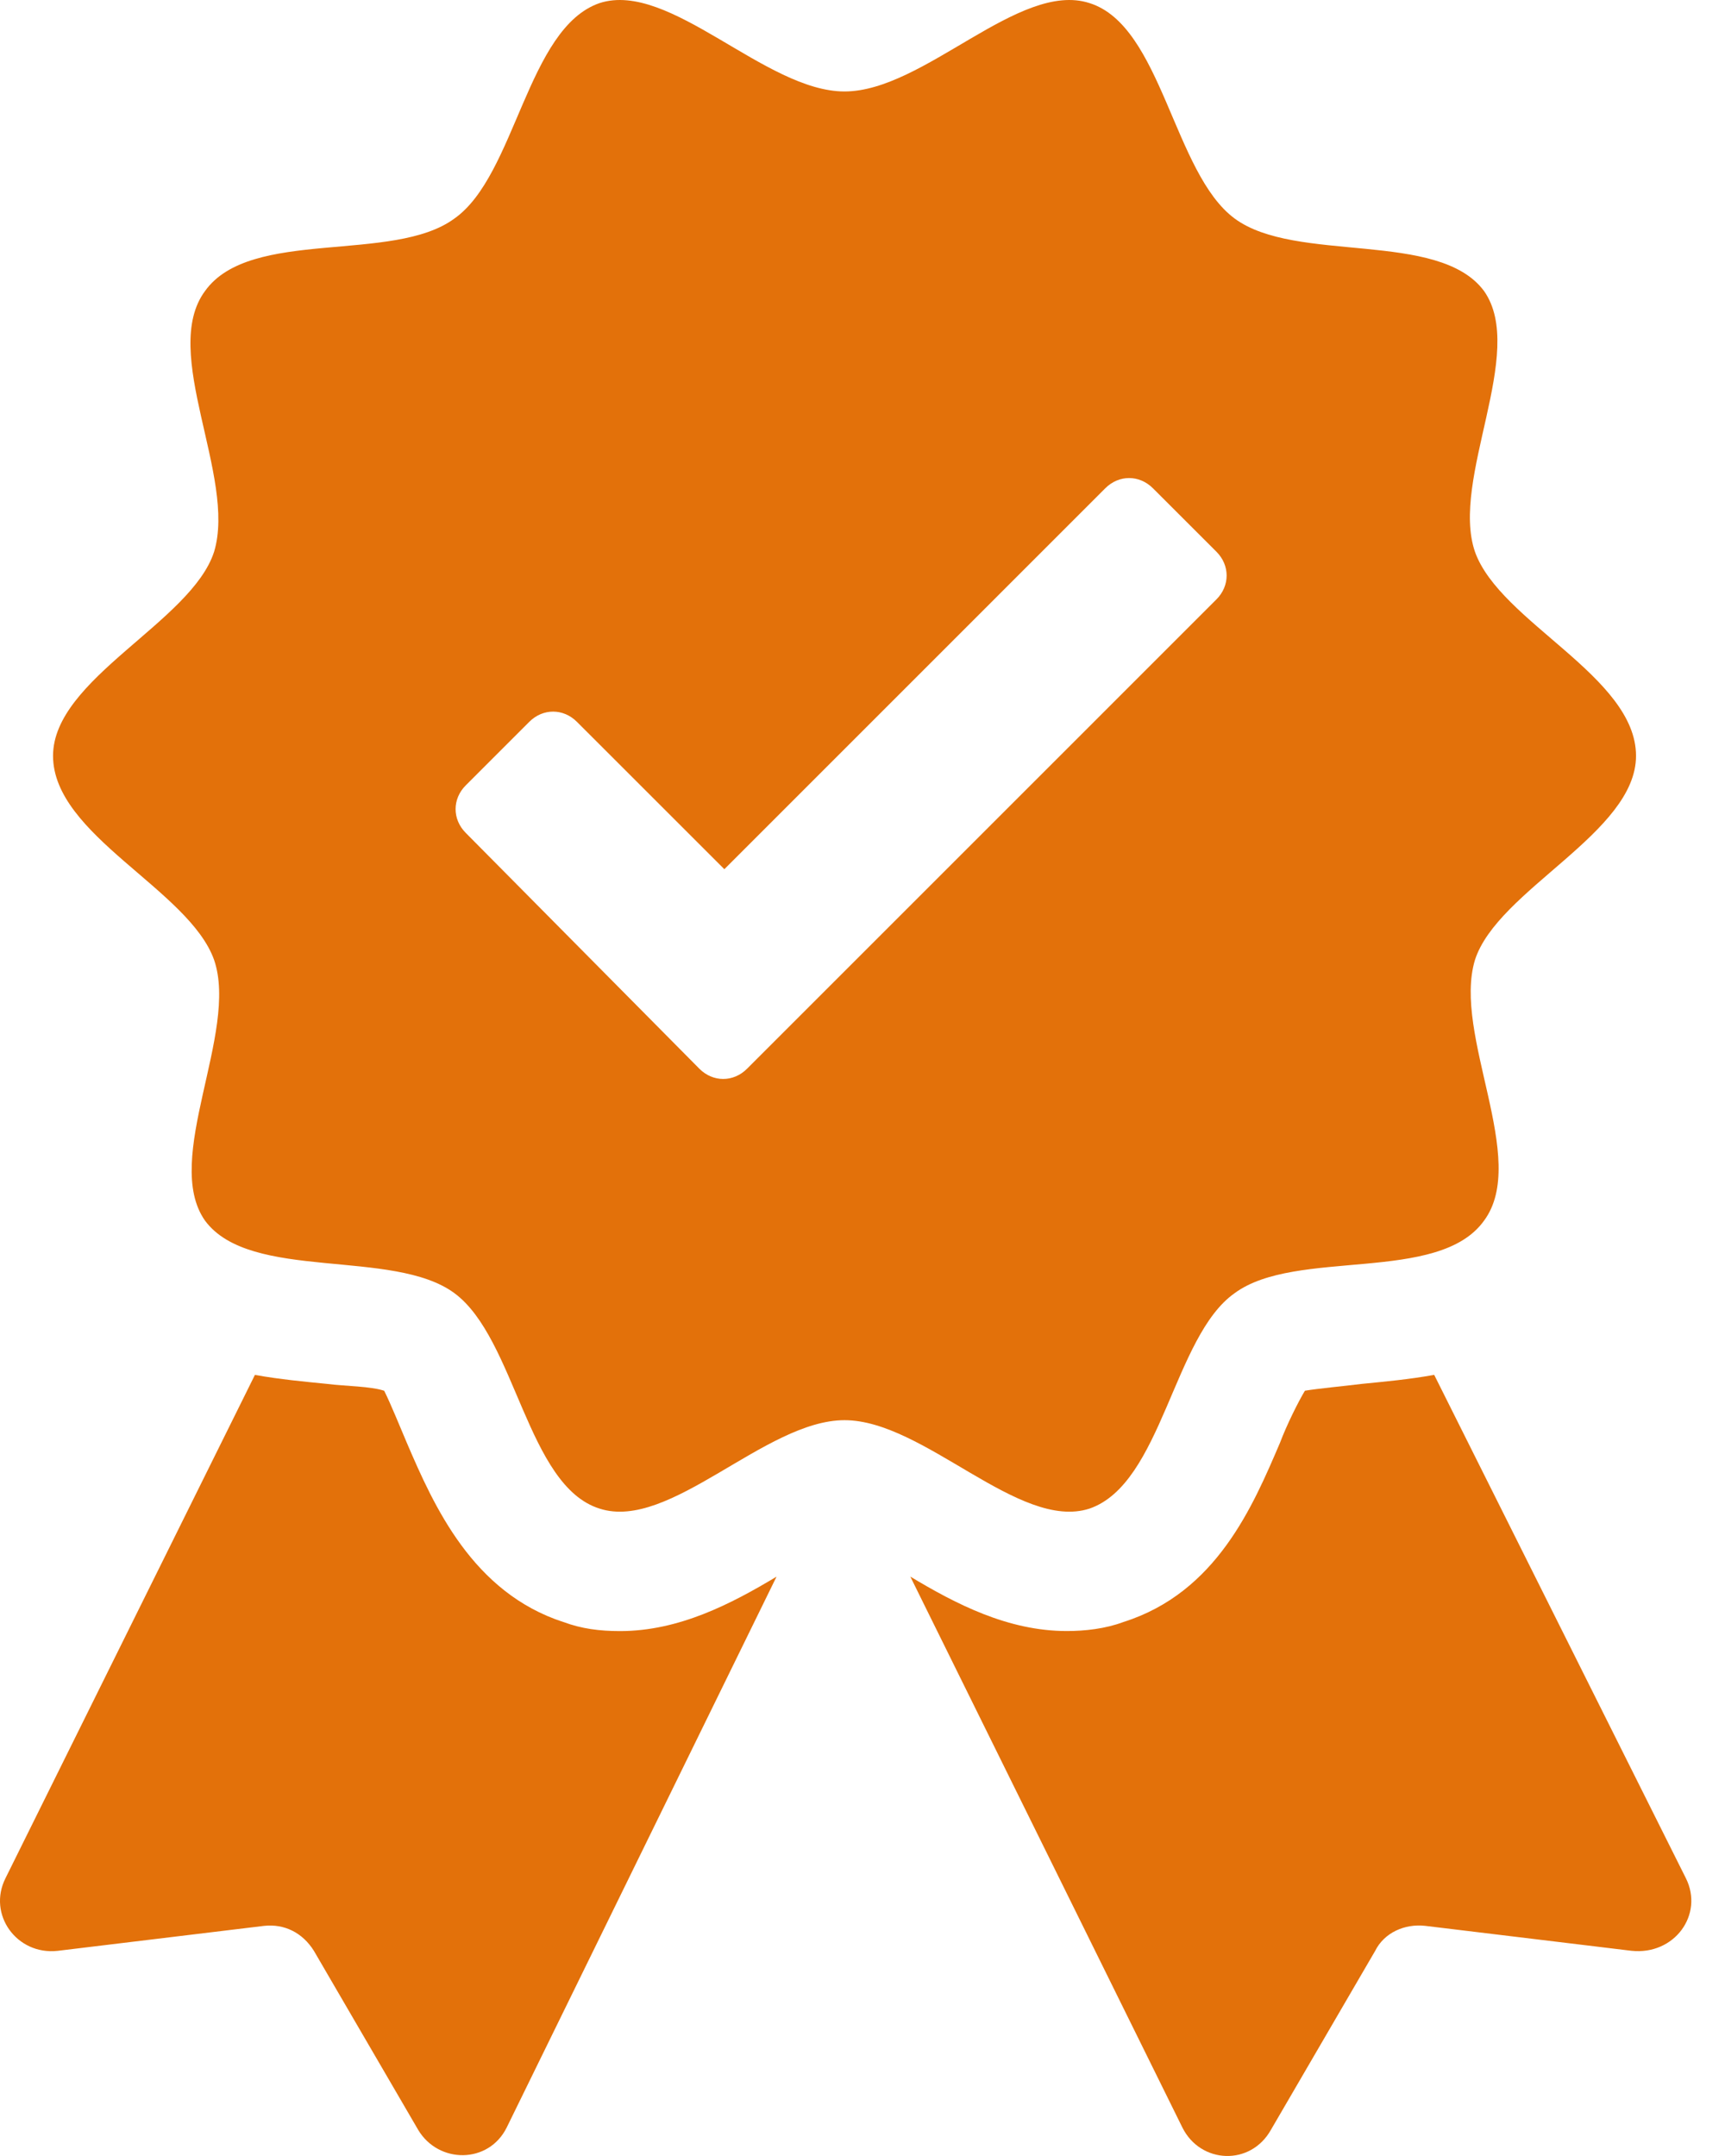
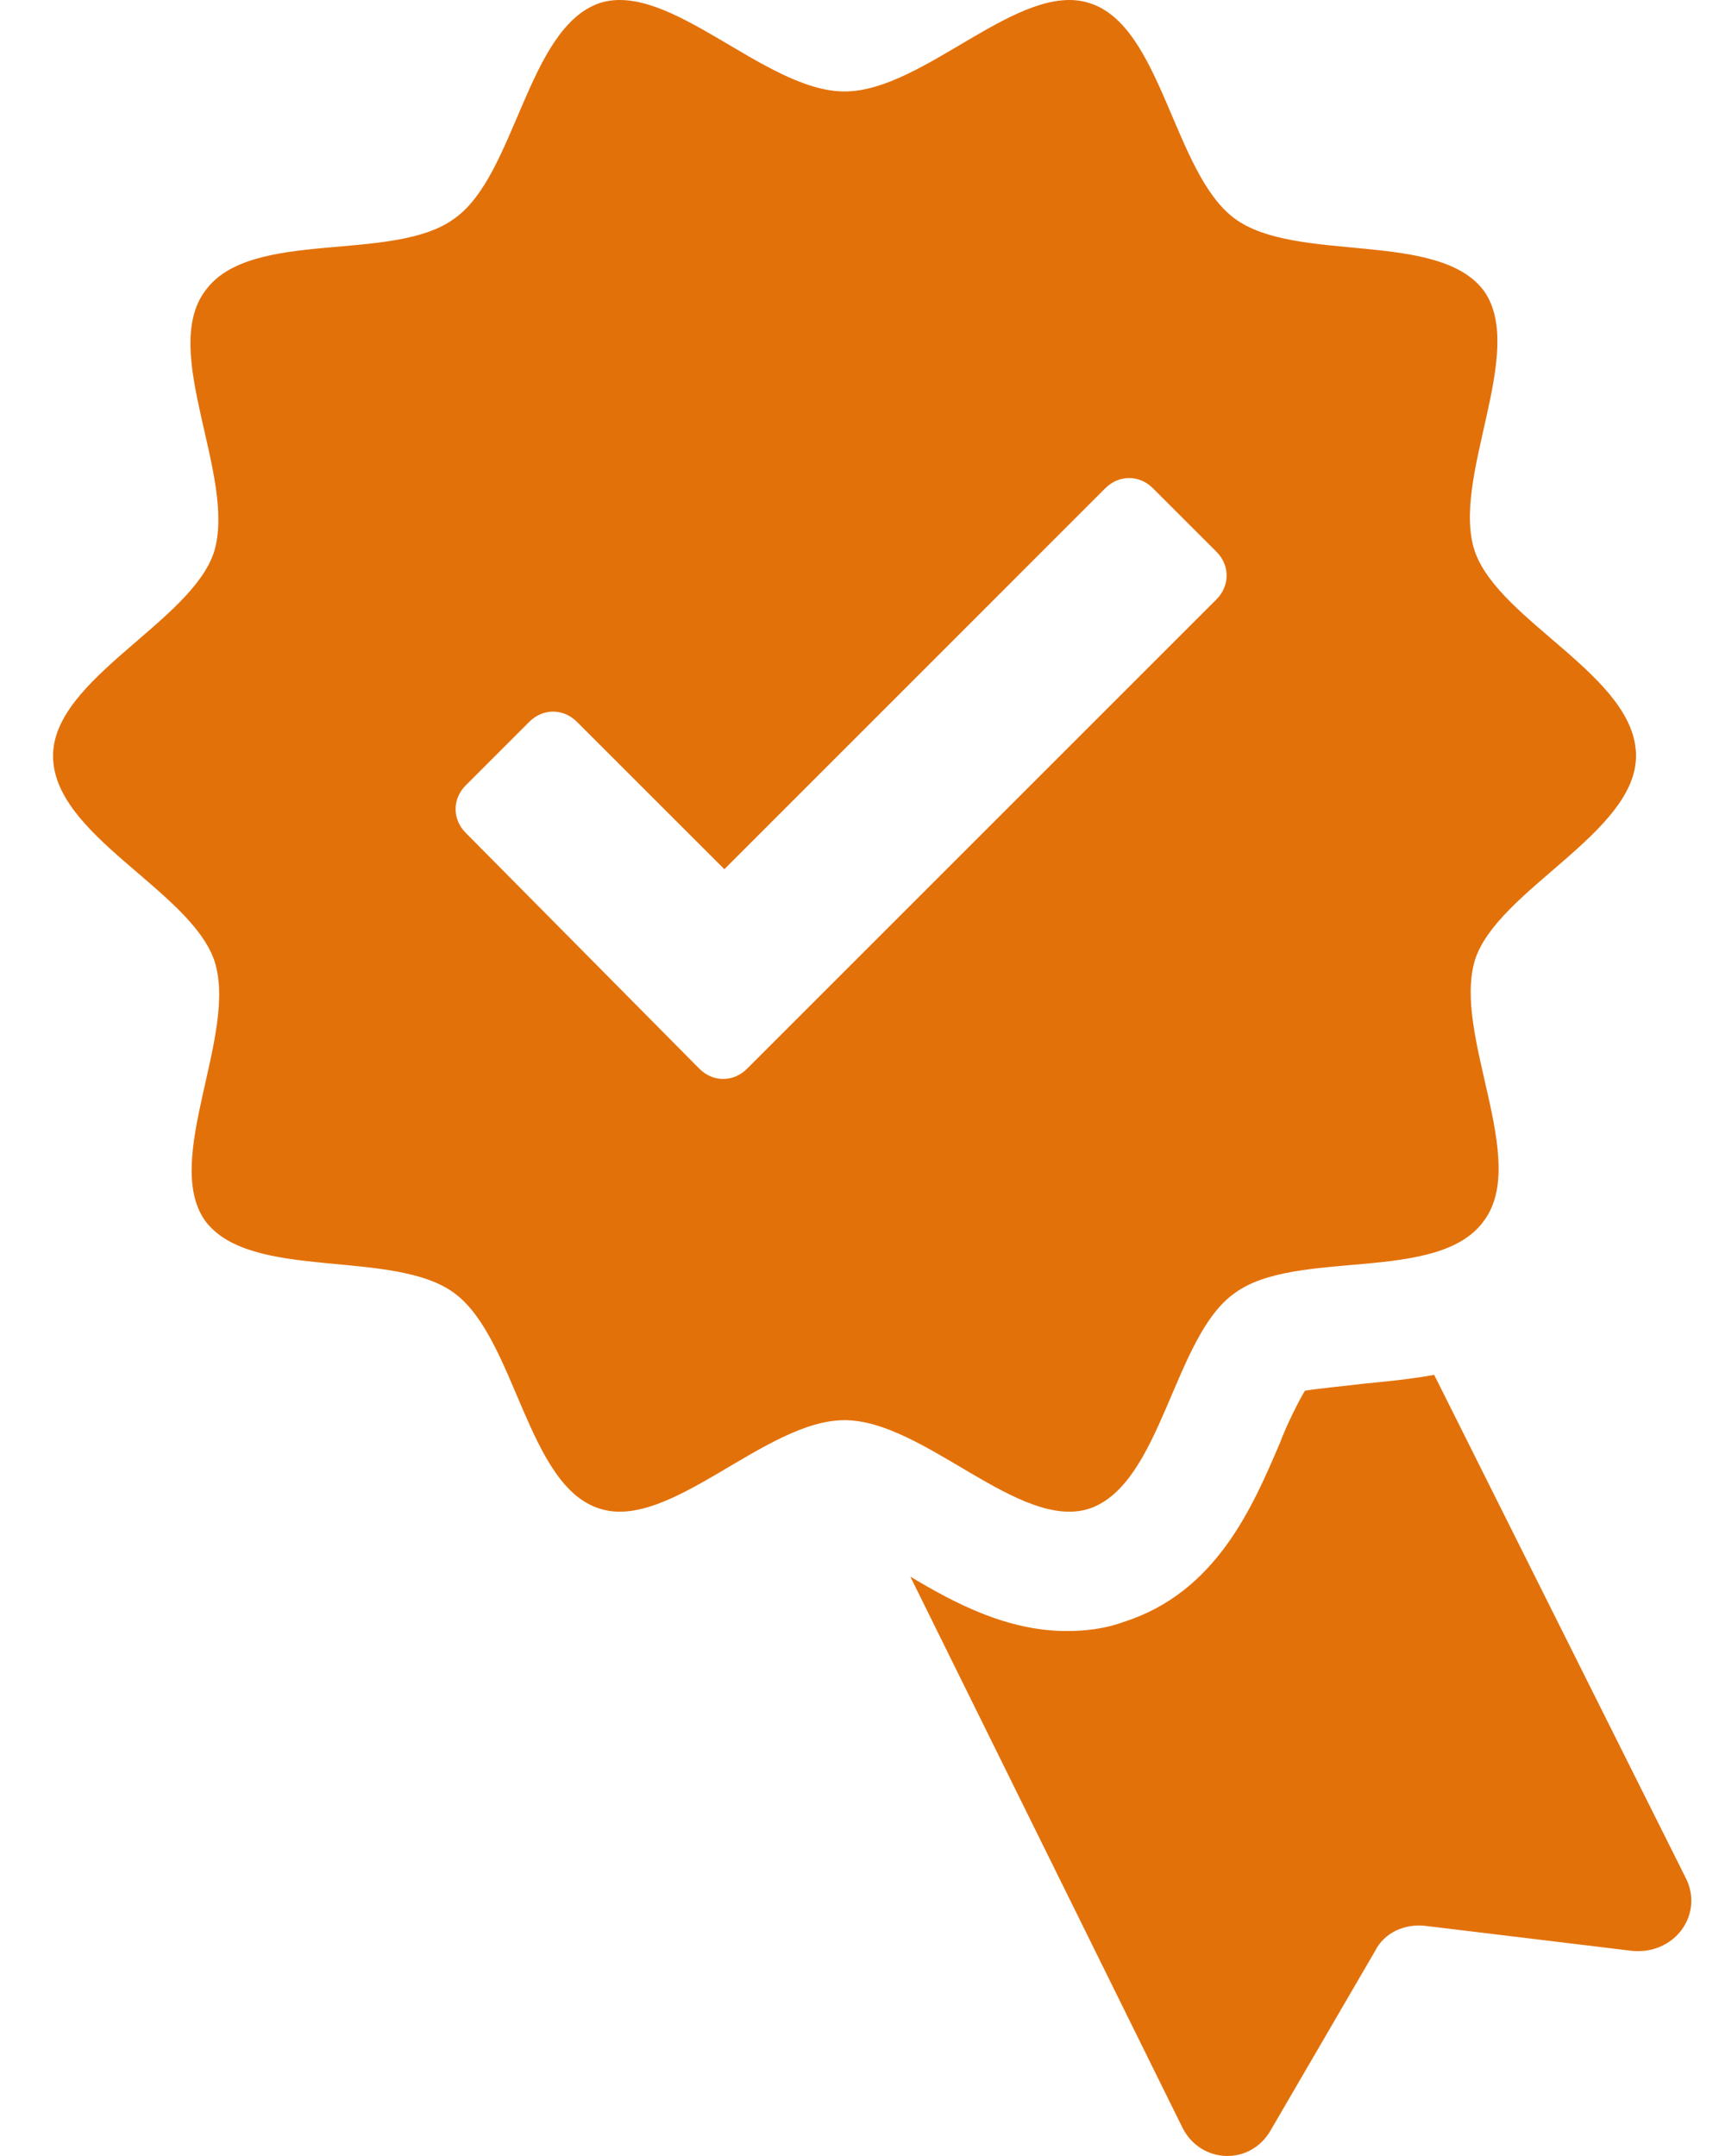
<svg xmlns="http://www.w3.org/2000/svg" width="36" height="45" viewBox="0 0 36 45" fill="none">
-   <path d="M11.757 33.855C9.864 33.239 9.059 31.441 8.491 30.116C8.349 29.785 8.16 29.312 8.018 29.028C7.734 28.933 7.213 28.933 6.835 28.886C6.361 28.838 5.841 28.791 5.32 28.697L0.114 39.203C-0.265 39.96 0.351 40.812 1.203 40.718L5.509 40.197C5.935 40.15 6.314 40.339 6.551 40.718L8.728 44.456C9.154 45.166 10.195 45.166 10.573 44.409L16.206 32.908C15.259 33.476 14.171 34.044 12.94 34.044C12.514 34.044 12.136 33.996 11.757 33.854L11.757 33.855Z" fill="#E3710A" />
  <path d="M35.184 39.203L29.931 28.696C29.41 28.791 28.89 28.838 28.416 28.885C28.038 28.932 27.517 28.98 27.233 29.027C27.091 29.264 26.855 29.737 26.712 30.116C26.145 31.441 25.387 33.239 23.447 33.854C23.068 33.996 22.642 34.043 22.264 34.043C21.033 34.043 19.945 33.476 18.998 32.907L24.677 44.408C25.056 45.165 26.097 45.212 26.523 44.455L28.7 40.717C28.889 40.338 29.316 40.149 29.741 40.196L34.048 40.717C34.947 40.812 35.562 39.96 35.184 39.203L35.184 39.203Z" fill="#E3710A" />
  <path d="M22.736 31.488C24.251 30.968 24.487 27.892 25.765 26.992C27.043 26.046 30.024 26.803 30.971 25.478C31.918 24.2 30.309 21.597 30.782 20.035C31.256 18.568 34.143 17.385 34.143 15.776C34.143 14.119 31.303 12.984 30.782 11.517C30.262 10.002 31.871 7.352 30.971 6.074C30.025 4.796 27.043 5.507 25.765 4.56C24.487 3.613 24.251 0.537 22.736 0.064C21.269 -0.41 19.282 1.909 17.625 1.909C15.969 1.909 13.981 -0.41 12.514 0.064C10.999 0.584 10.763 3.66 9.485 4.56C8.207 5.506 5.226 4.749 4.279 6.074C3.332 7.352 4.941 9.955 4.468 11.517C3.994 12.984 1.107 14.167 1.107 15.776C1.107 17.433 3.947 18.568 4.468 20.035C4.988 21.55 3.379 24.2 4.279 25.478C5.225 26.756 8.207 26.046 9.485 26.992C10.763 27.939 10.999 31.015 12.514 31.488C13.981 31.962 15.969 29.642 17.625 29.642C19.282 29.642 21.269 31.962 22.736 31.488ZM15.59 22.307C15.306 22.591 14.88 22.591 14.596 22.307L9.721 17.385C9.437 17.101 9.437 16.675 9.721 16.391L11.046 15.066C11.33 14.782 11.756 14.782 12.04 15.066L15.117 18.142L23.067 10.191C23.351 9.907 23.777 9.907 24.061 10.191L25.387 11.516C25.67 11.8 25.67 12.226 25.387 12.51L15.59 22.307Z" fill="#E3710A" />
</svg>